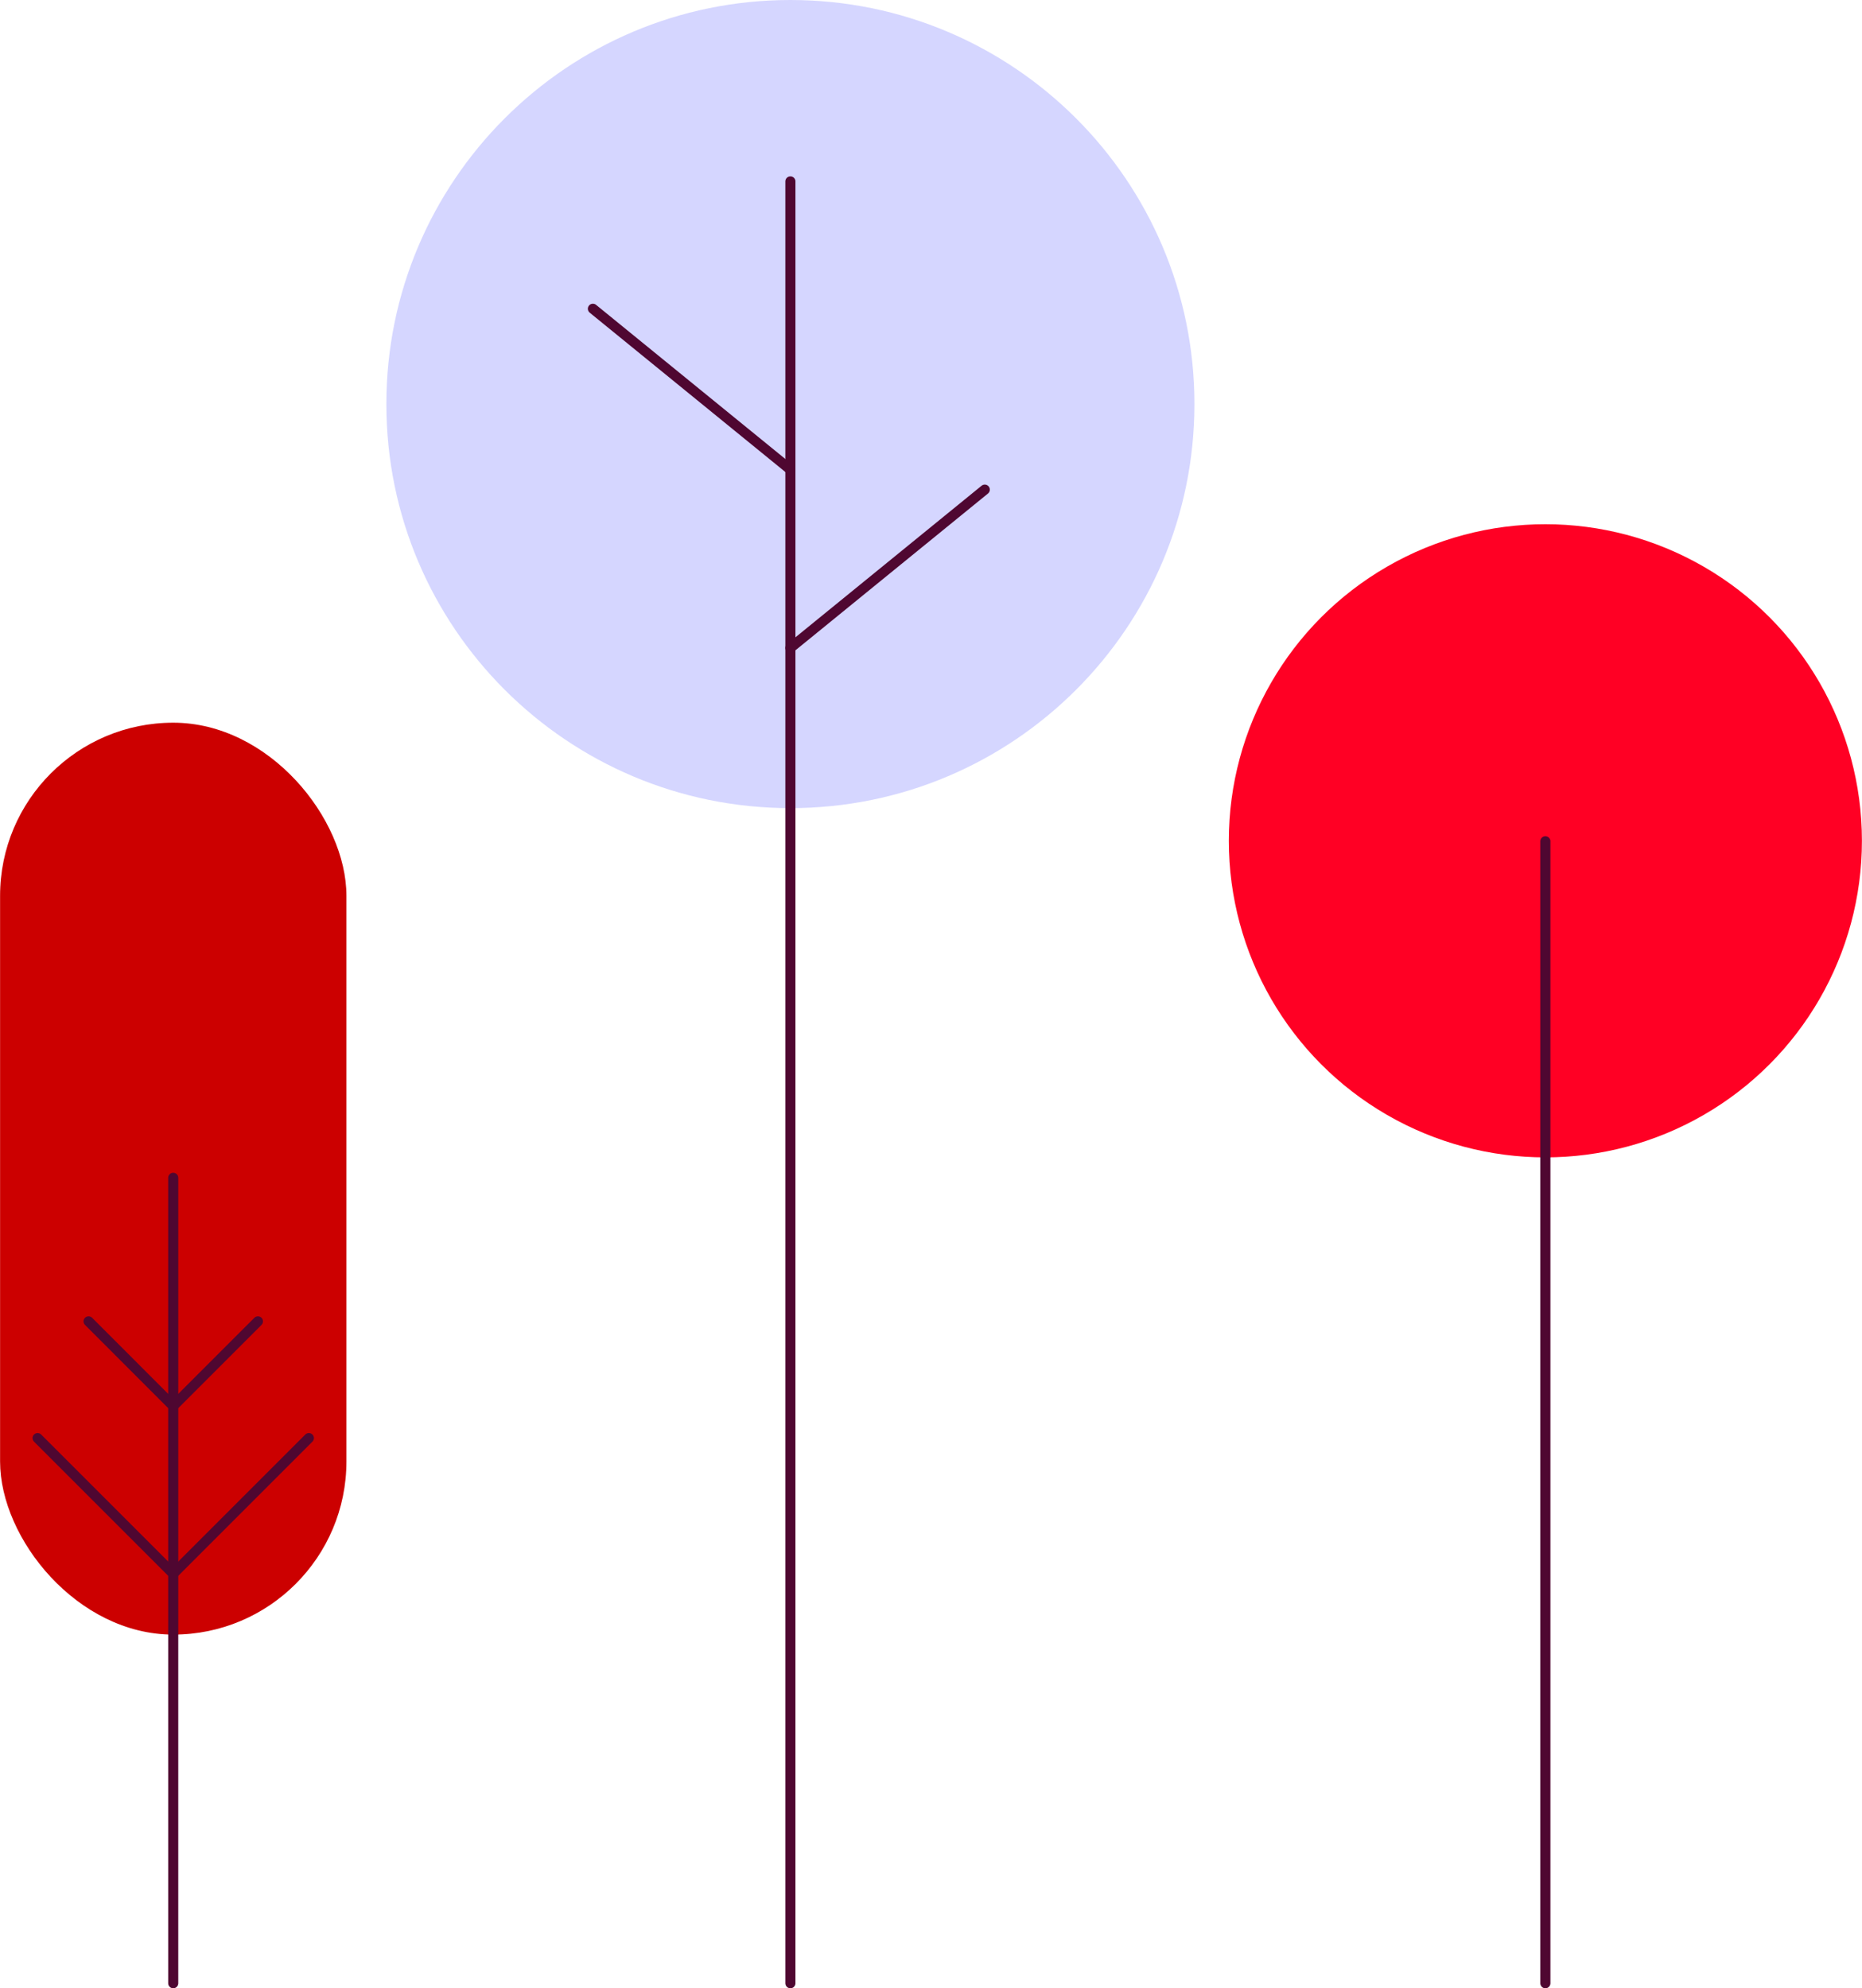
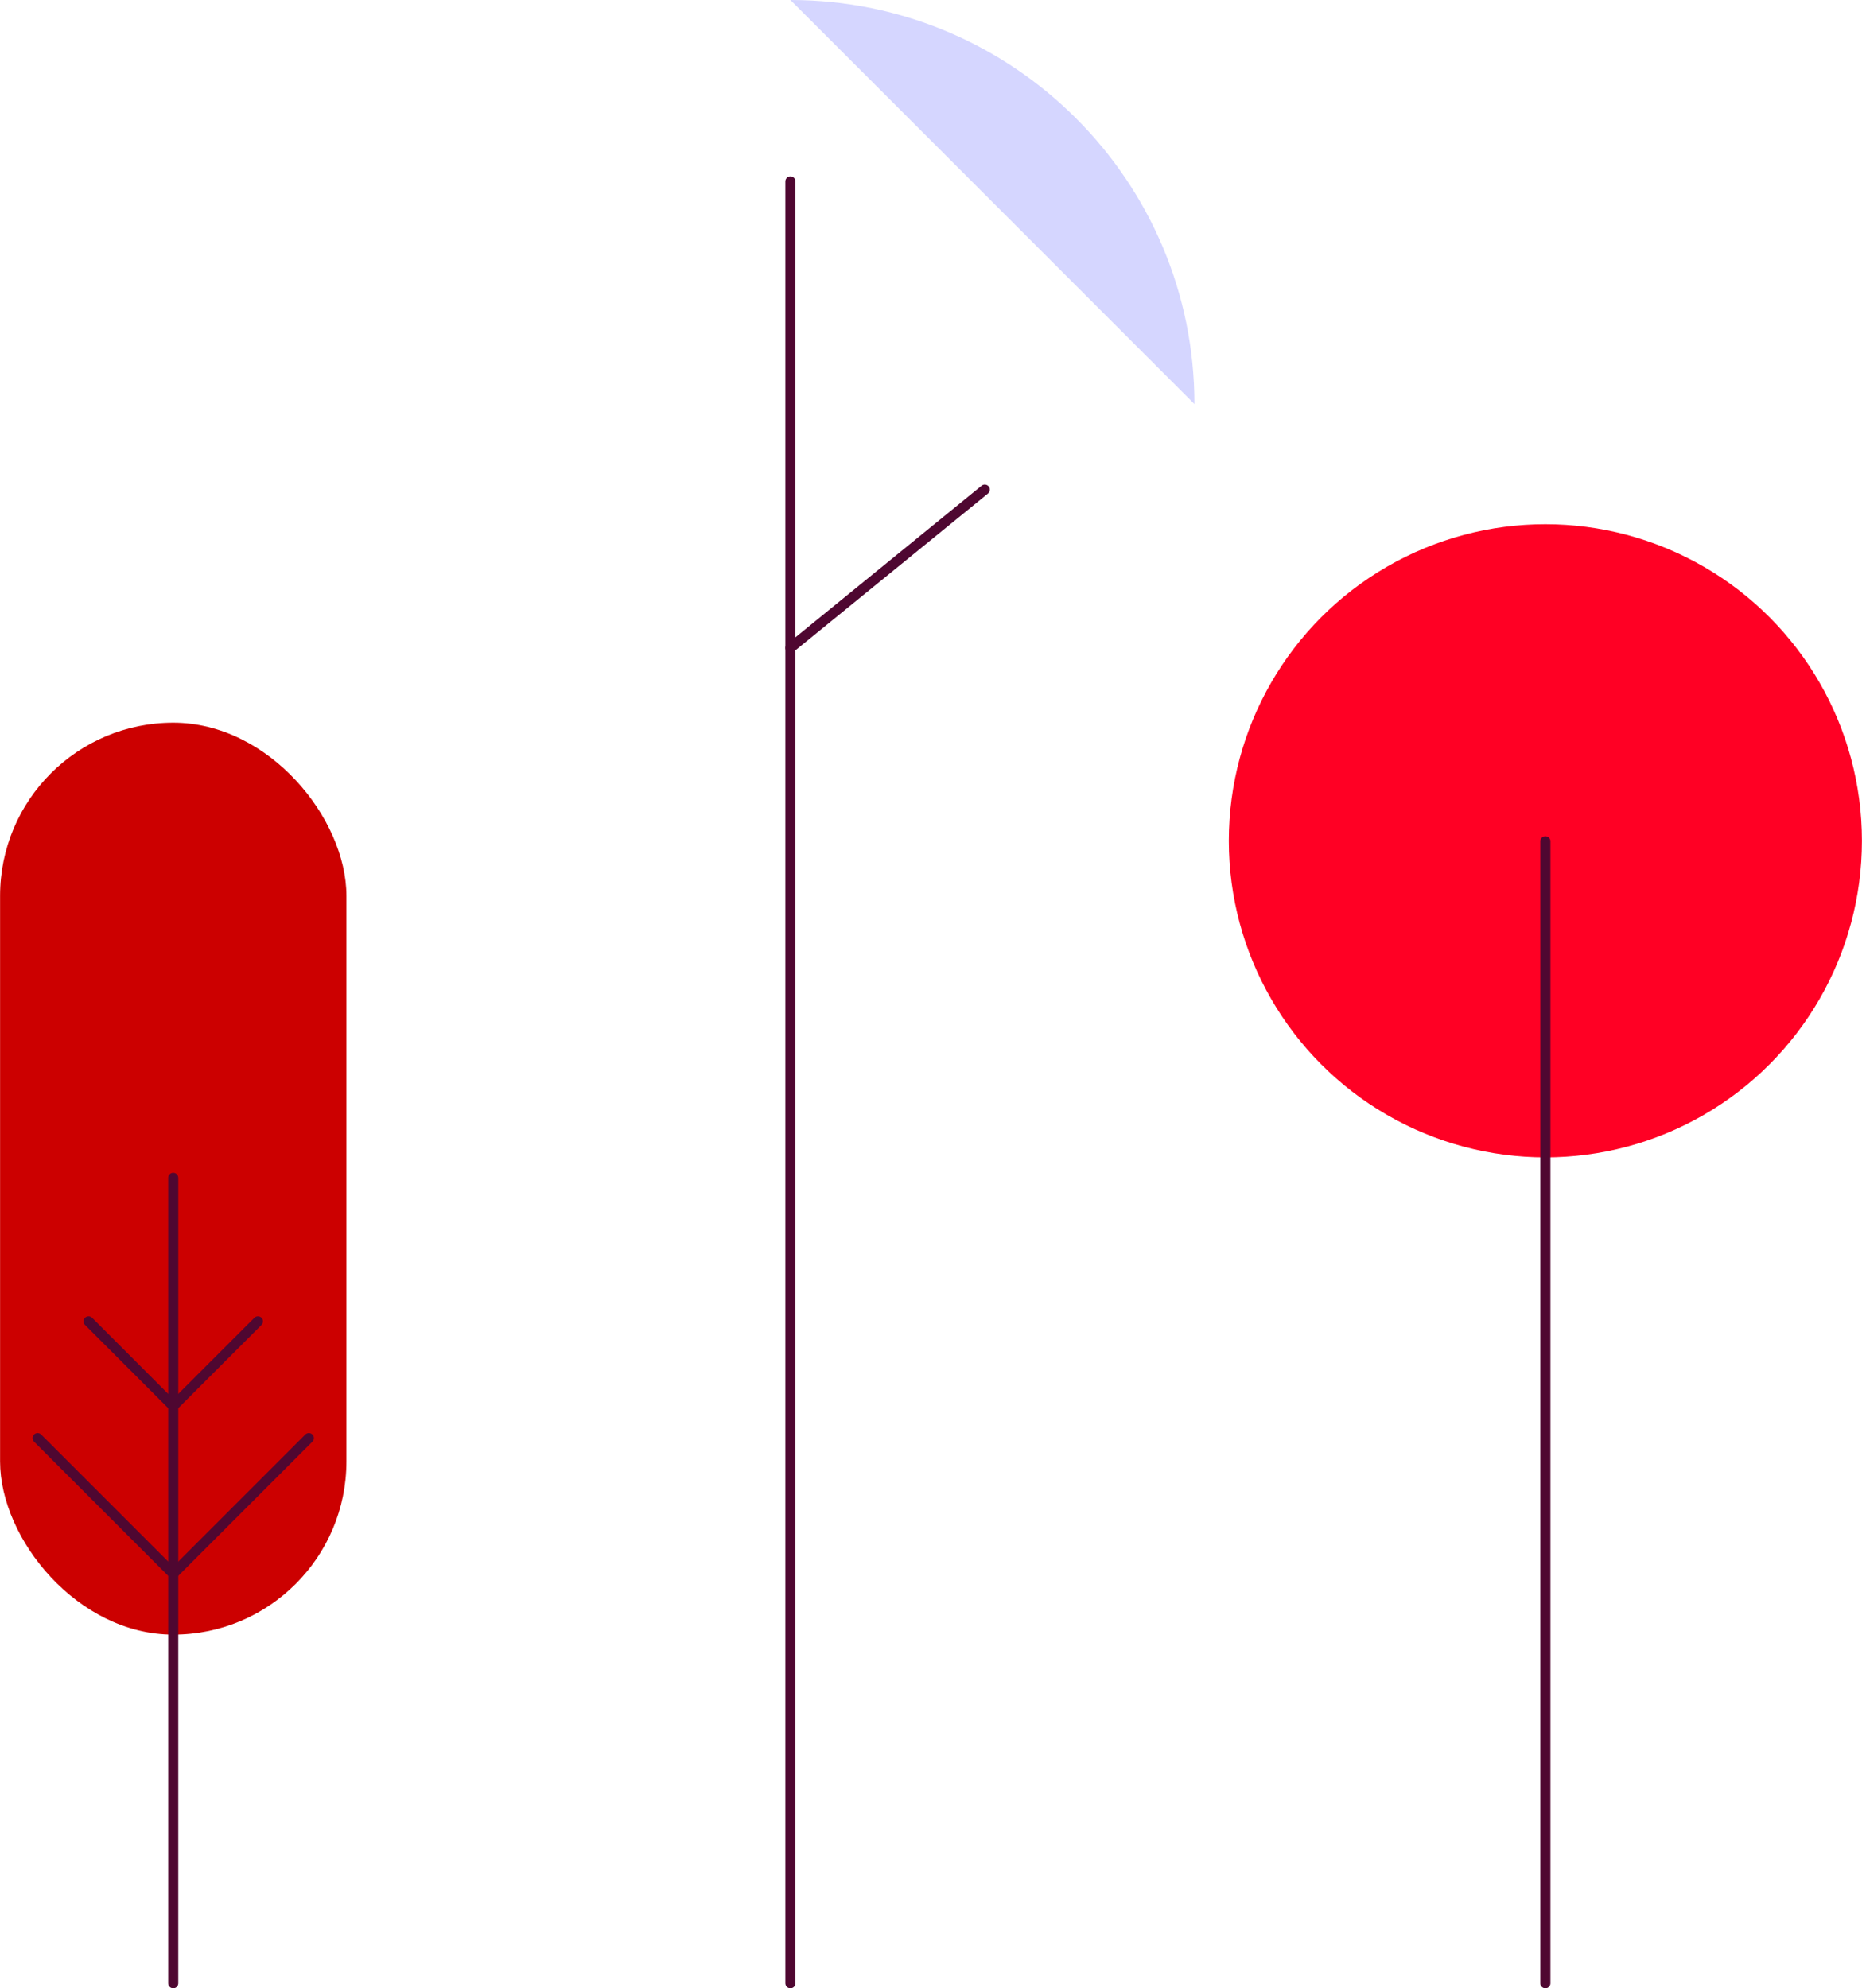
<svg xmlns="http://www.w3.org/2000/svg" id="Artwork67d0115d507cf" viewBox="0 0 369.25 394.3" aria-hidden="true" width="369px" height="394px">
  <defs>
    <linearGradient class="cerosgradient" data-cerosgradient="true" id="CerosGradient_idc2e676245" gradientUnits="userSpaceOnUse" x1="50%" y1="100%" x2="50%" y2="0%">
      <stop offset="0%" stop-color="#d1d1d1" />
      <stop offset="100%" stop-color="#d1d1d1" />
    </linearGradient>
    <linearGradient />
    <style>
      .cls-1-67d0115d507cf{
        fill: #d5d6ff;
        fill-rule: evenodd;
      }

      .cls-2-67d0115d507cf{
        fill: none;
        stroke: #4f0731;
        stroke-linecap: round;
        stroke-linejoin: round;
        stroke-width: 2px;
      }

      .cls-3-67d0115d507cf{
        fill: #ff0024;
      }

      .cls-4-67d0115d507cf{
        fill: #c00;
      }
    </style>
  </defs>
  <g>
    <circle class="cls-3-67d0115d507cf" cx="306.47" cy="166.74" r="62.78" />
    <line class="cls-2-67d0115d507cf" x1="306.47" y1="166.83" x2="306.47" y2="393.3" />
  </g>
  <g>
    <rect class="cls-4-67d0115d507cf" x="0" y="143.32" width="68.69" height="180.84" rx="34.34" ry="34.34" />
    <polyline class="cls-2-67d0115d507cf" points="61.24 285.19 34.34 312.09 7.44 285.19" />
    <polyline class="cls-2-67d0115d507cf" points="51.14 262.04 34.34 278.84 17.55 262.04" />
    <line class="cls-2-67d0115d507cf" x1="34.34" y1="233.57" x2="34.34" y2="393.3" />
  </g>
  <g>
-     <path class="cls-1-67d0115d507cf" d="M236.87,80.13C236.87,35.88,200.99,0,156.74,0c-44.26,0-80.13,35.88-80.13,80.13,0,44.26,35.88,80.13,80.13,80.13,44.26,0,80.13-35.88,80.13-80.13h0Z" />
+     <path class="cls-1-67d0115d507cf" d="M236.87,80.13C236.87,35.88,200.99,0,156.74,0h0Z" />
    <line class="cls-2-67d0115d507cf" x1="156.74" y1="35.97" x2="156.74" y2="393.3" />
    <line class="cls-2-67d0115d507cf" x1="195.29" y1="97.1" x2="156.74" y2="128.49" />
-     <line class="cls-2-67d0115d507cf" x1="156.74" y1="93.13" x2="117.57" y2="61.23" />
  </g>
</svg>